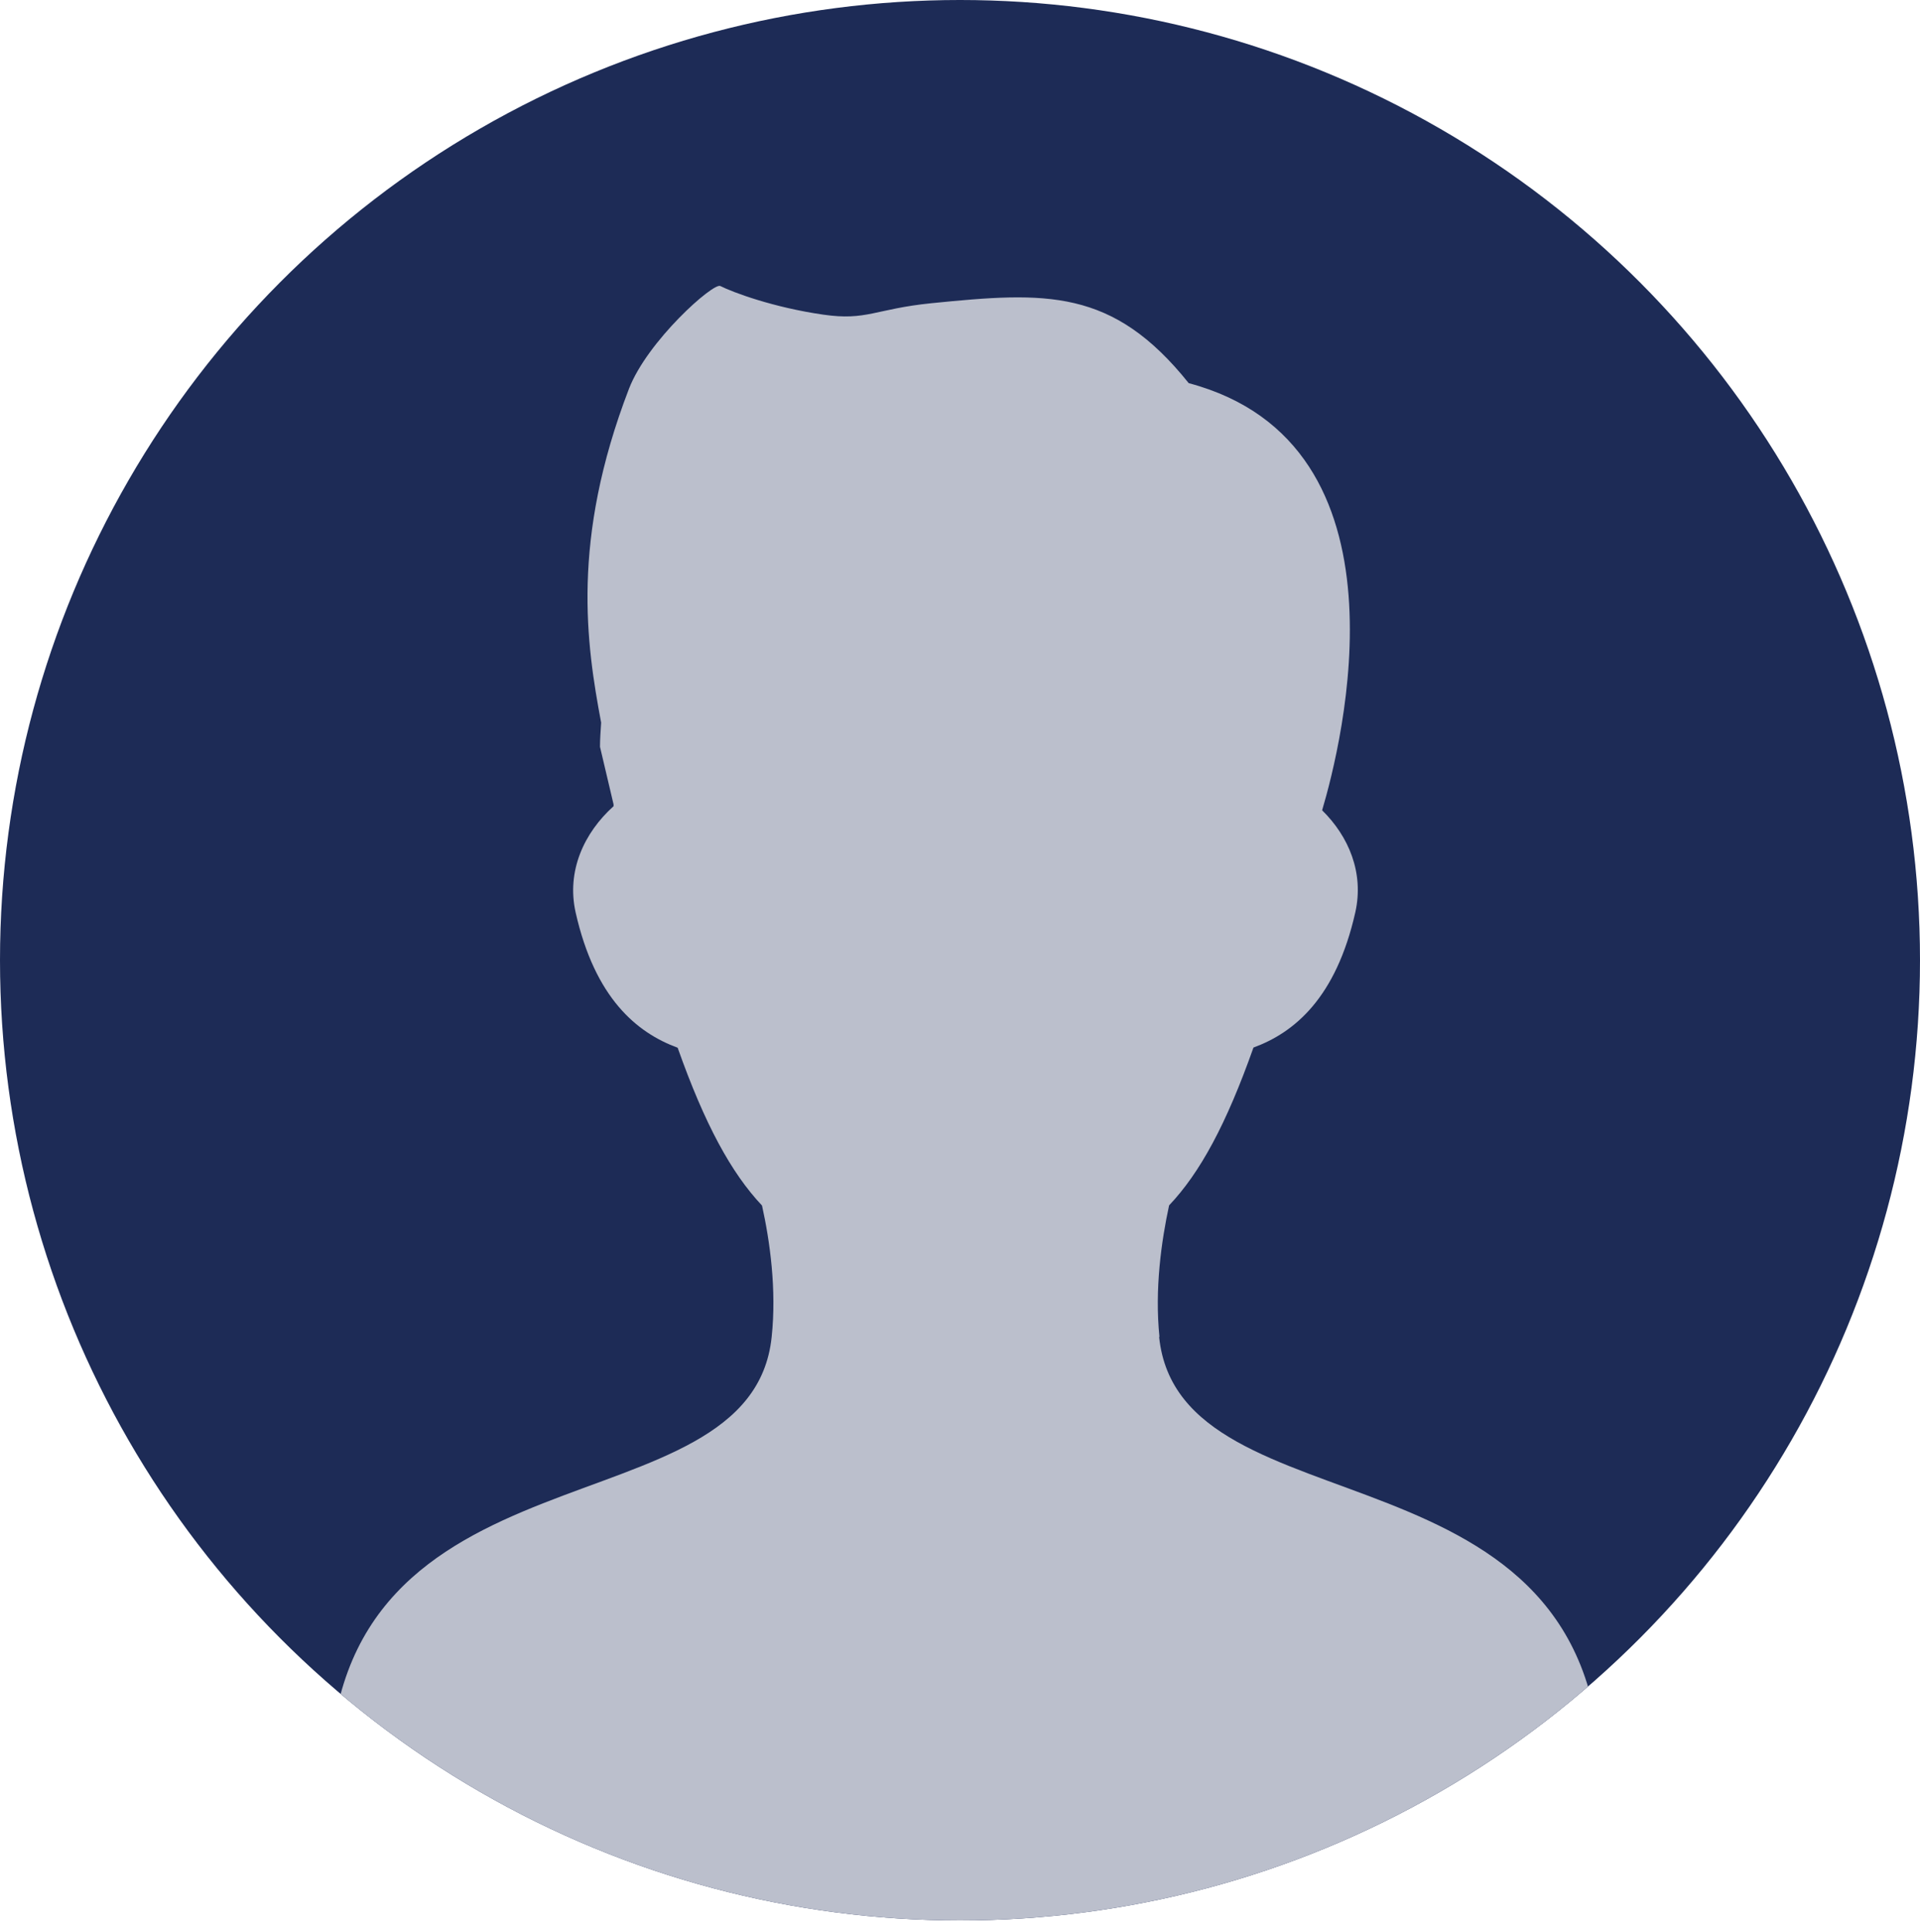
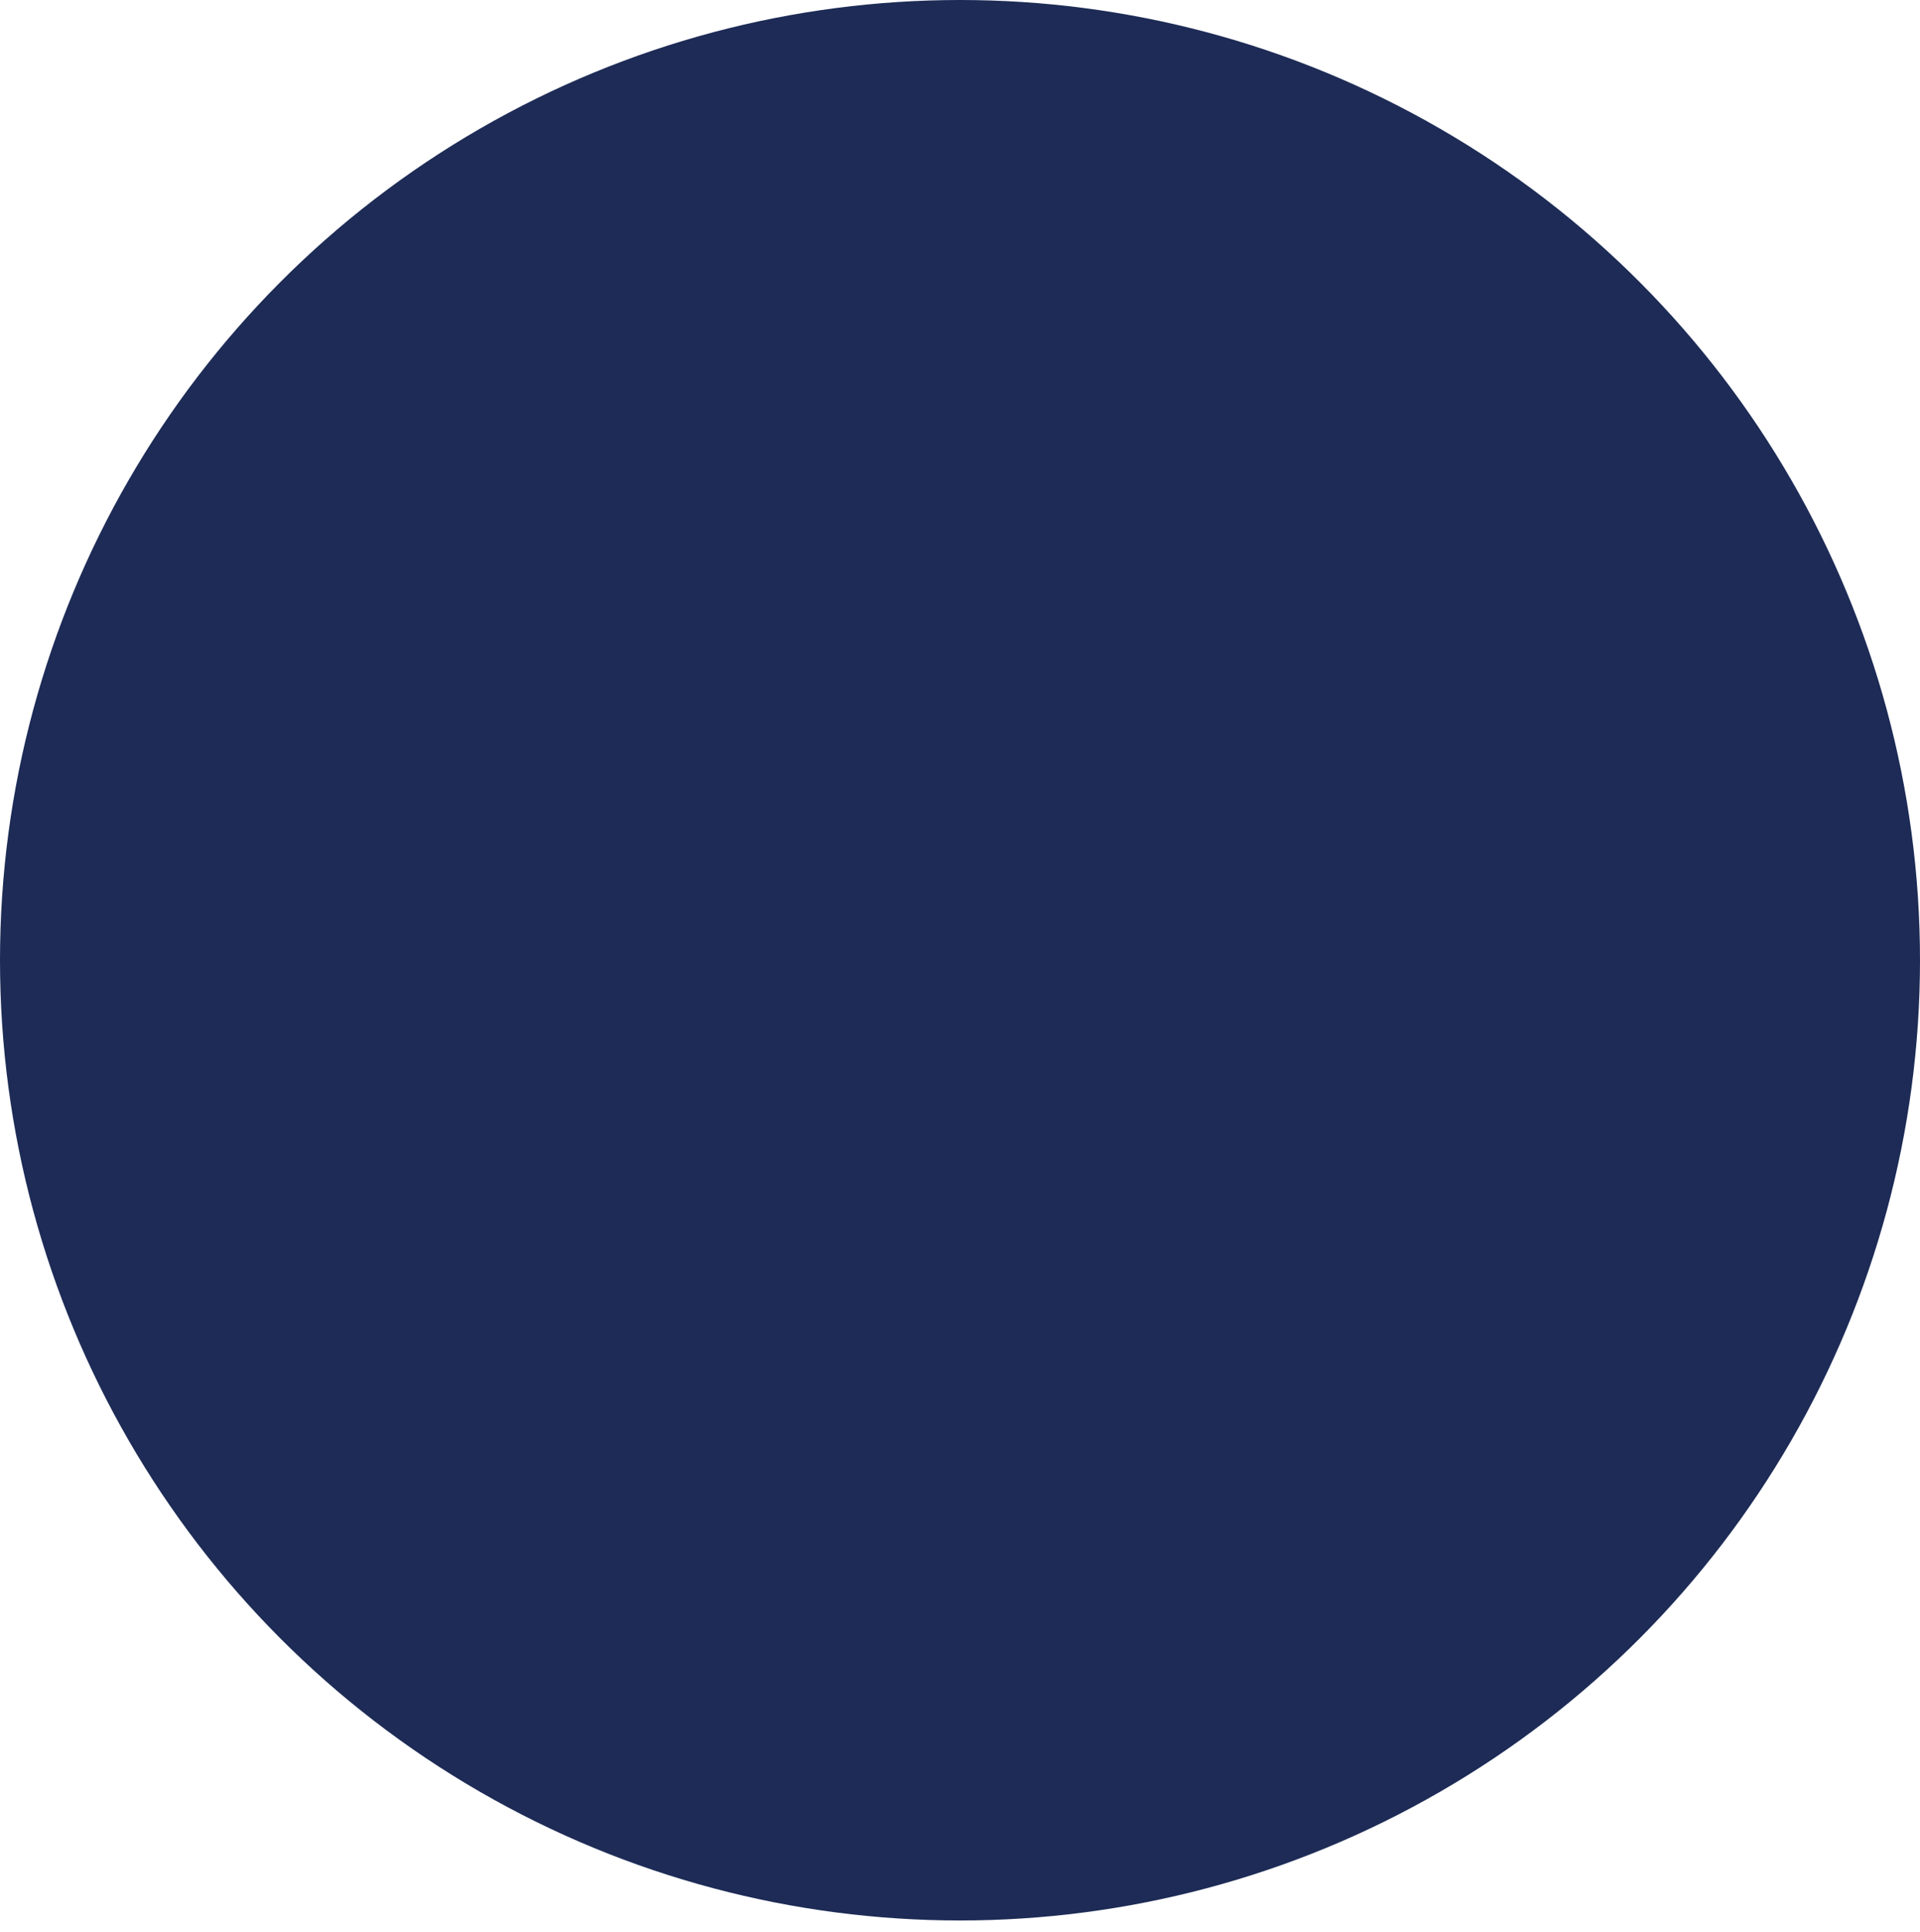
<svg xmlns="http://www.w3.org/2000/svg" id="_レイヤー_2" viewBox="0 0 117.44 118.14">
  <defs>
    <style>.cls-1{fill:#bbbfcc;}.cls-2{clip-path:url(#clippath);}.cls-3{fill:none;}.cls-4{fill:#1d2b56;}</style>
    <clipPath id="clippath">
      <circle class="cls-3" cx="58.72" cy="58.72" r="58.72" />
    </clipPath>
  </defs>
  <g id="_コンテンツ">
    <g>
      <circle class="cls-4" cx="58.72" cy="58.72" r="58.72" />
      <g class="cls-2">
-         <path class="cls-1" d="M70.92,81.75c-.3-2.92,.12-5.87,.59-8.04,1.89-1.99,3.5-4.96,5.16-9.65,2.51-.92,5.05-3.04,6.23-8.27,.54-2.41-.4-4.64-2.03-6.24,1.18-3.97,5.85-22.39-8.16-26.12-4.66-5.82-8.73-5.59-15.72-4.89-3.47,.35-3.97,1.09-6.64,.7-3.06-.44-5.54-1.37-6.29-1.75-.43-.22-4.46,3.36-5.59,6.29-3.56,9.26-2.6,15.61-1.7,20.41-.03,.49-.07,.98-.07,1.48l.83,3.52s0,.07,0,.11c-1.8,1.62-2.89,3.96-2.32,6.5,1.18,5.23,3.73,7.35,6.24,8.27,1.66,4.69,3.28,7.66,5.16,9.65,.48,2.17,.9,5.12,.59,8.04-1.27,12.24-27.03,5.79-27.03,27.29,0,3.32,11.11,9.1,38.88,9.1s38.88-5.78,38.88-9.1c0-21.5-25.76-15.05-27.03-27.29Z" />
-       </g>
+         </g>
    </g>
  </g>
</svg>